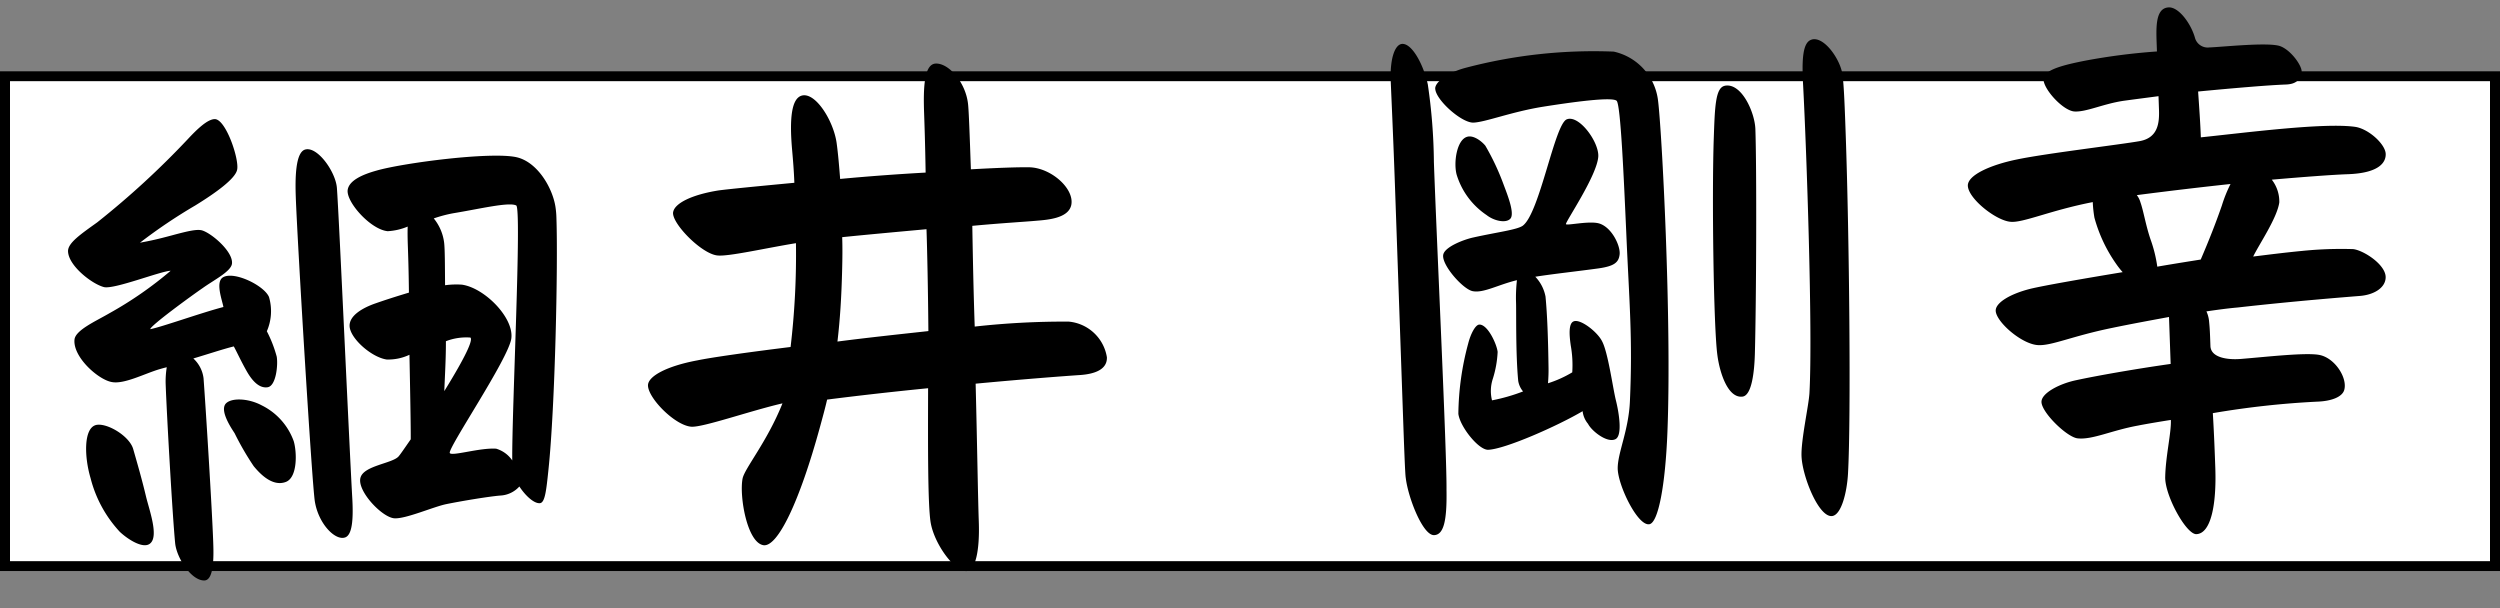
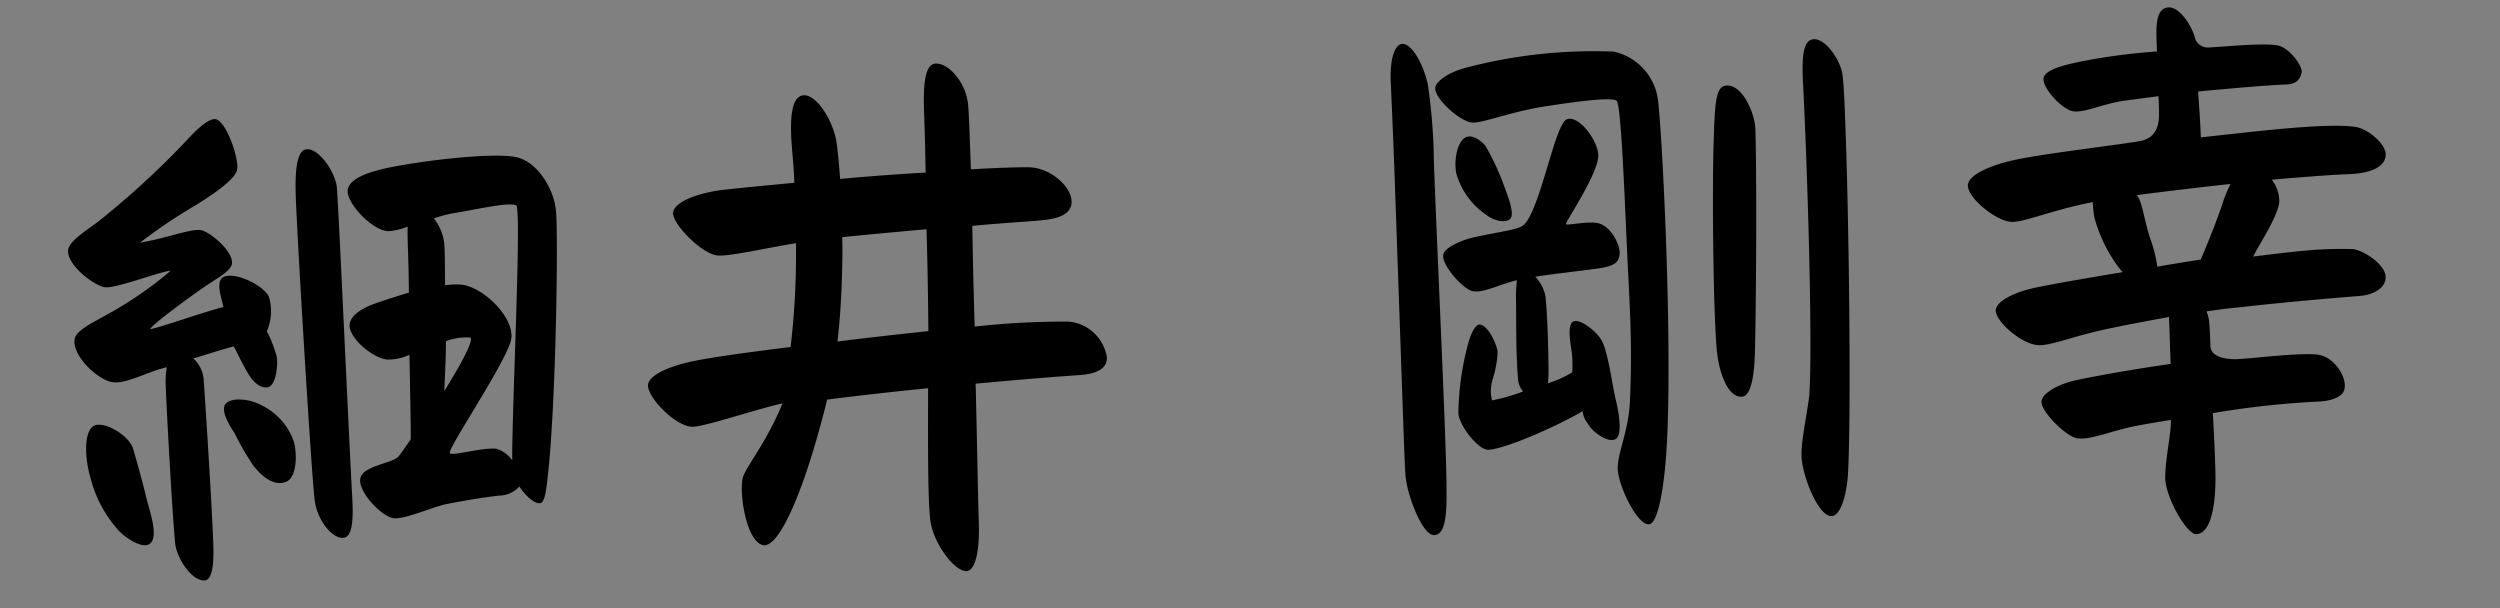
<svg xmlns="http://www.w3.org/2000/svg" width="250" height="60.819" viewBox="0 0 250 60.819">
  <rect x="0" y="0" width="250" height="60.819" fill="#808080" stroke="none" />
  <g id="グループ_7186" data-name="グループ 7186" transform="translate(-440 -17.263)">
-     <rect id="長方形_525" data-name="長方形 525" width="250" height="50" transform="translate(440 24.38)" fill="#fff" />
-     <path id="長方形_525_-_アウトライン" data-name="長方形 525 - アウトライン" d="M1,1V49H249V1H1M0,0H250V50H0Z" transform="translate(440 24.38)" />
    <path id="パス_1298" data-name="パス 1298" d="M-105.616-40.936a84.6,84.6,0,0,1-9.352,8.008c-1.68,1.12-3.024,1.96-3.024,2.8,0,1.456,2.3,3.36,3.472,3.7,1.008.28,5.712-1.4,6.72-1.4a37.551,37.551,0,0,1-6.272,4.032c-1.344.728-3.472,1.568-3.584,2.52-.224,1.736,2.24,4.088,3.584,4.368,1.232.28,3.3-.728,4.816-1.12.224-.056.448-.112.728-.168a8.886,8.886,0,0,0-.168,1.624c0,3.192.224,13.384.392,16.016.112,1.512,1.512,3.808,2.8,3.808,1.008,0,1.008-2.632,1.008-3.808,0-3.36-.28-13.552-.392-16.408a3.212,3.212,0,0,0-.952-2.016c1.512-.392,3.024-.84,4.088-1.064.336.672.672,1.512,1.232,2.576.448.84,1.12,1.736,2.016,1.624.84-.112,1.12-2.184,1.008-3.024a12.526,12.526,0,0,0-.9-2.576,5.024,5.024,0,0,0,.336-3.416c-.448-1.176-3.416-2.744-4.536-2.128-.784.448-.168,2.24-.056,2.968-2.24.5-6.272,1.792-7.392,1.96,0-.336,4.312-3.248,5.376-3.92,1.176-.784,2.912-1.568,3.024-2.352.168-1.176-1.9-3.08-2.856-3.416-.5-.168-1.4,0-3.08.392-1.456.336-2.072.448-3.192.616a53.02,53.02,0,0,1,5.656-3.528c2.072-1.176,4.088-2.52,4.312-3.416.28-1.008-.952-5.152-2.072-5.152C-103.6-42.84-104.664-41.888-105.616-40.936Zm15.176,36.4c-.112-5.152-.336-28.112-.448-30.968-.056-1.624-1.792-4.256-3.024-3.976-1.008.224-1.12,2.856-1.12,4.7,0,4.424.616,28.784.84,30.52.28,2.24,1.9,4.032,2.912,3.7C-90.608-.784-90.384-2.184-90.44-4.536ZM-86.52-18.2a4.974,4.974,0,0,0,2.3-.392c-.056,3.64-.112,7.168-.168,8.456-.672.9-1.12,1.512-1.288,1.68-.672.672-3.472.784-3.864,1.96-.448,1.288,2.016,4.088,3.248,4.2,1.12.112,3.92-1.008,5.208-1.232,1.68-.28,4.312-.616,5.432-.672a2.749,2.749,0,0,0,1.96-.84C-73.08-4.032-72.24-3.248-71.68-3.3c.5-.056.672-1.288.952-3.3.9-6.384,1.68-20.552,1.68-25.088a8.671,8.671,0,0,0-.056-1.176c-.224-1.9-1.624-4.536-3.7-5.1-2.52-.672-11.368.168-14.056.84-1.4.336-2.856.9-2.968,1.9-.112,1.232,2.184,3.976,3.864,4.2a6.036,6.036,0,0,0,2.016-.392C-84-30.688-84-29.848-84-29.288s0,2.3-.056,4.48c-1.288.336-2.464.672-3.36.952-1.288.392-2.688,1.12-2.688,2.184C-90.1-20.44-88.032-18.48-86.52-18.2Zm10.64,9.3c-1.624-.168-4.424.616-4.648.28-.28-.392,6.216-9.24,6.552-11.256.336-2.072-2.52-5.152-4.76-5.544a8.337,8.337,0,0,0-1.68,0c.056-2.016.112-3.584.056-4.256a4.757,4.757,0,0,0-.952-2.464,13.132,13.132,0,0,1,1.96-.448c2.632-.336,5.6-.952,6.328-.56.56.28-1.176,20.72-1.288,25.48A2.96,2.96,0,0,0-75.88-8.9Zm-2.184-11.2c.336.336-1.12,2.744-2.8,5.264.112-1.512.28-3.248.336-4.984A5.6,5.6,0,0,1-78.064-20.1Zm-24.752,5.824c-.5.728.5,2.352.84,2.912a28.224,28.224,0,0,0,1.792,3.36c.56.728,1.792,2.184,3.192,1.68,1.176-.448,1.176-2.968.9-4.032a6.414,6.414,0,0,0-3.08-3.7C-100.52-14.84-102.312-14.952-102.816-14.28Zm-13.048,1.624c-1.176.336-1.232,3.08-.672,5.264A12.333,12.333,0,0,0-113.792-1.9c.84.84,2.352,1.848,3.024,1.232.84-.728,0-3.3-.28-4.648-.336-1.68-.728-3.248-1.12-4.816C-112.5-11.48-114.8-12.936-115.864-12.656Zm55.384-2.016c0,1.288,2.576,4.088,4.2,4.256,1.176.112,5.992-1.4,9.184-2.016-1.68,3.808-4.032,6.384-4.256,7.392-.392,1.736.224,6.384,1.848,6.72,1.4.28,3.752-4.144,6.1-11.7.28-.9.56-1.792.784-2.632,3.024-.28,6.608-.56,10.136-.784C-32.7-7.728-32.928-1.792-32.7,0c.28,2.128,2.184,4.984,3.416,4.984.9,0,1.4-2.016,1.4-4.872,0-2.632.112-7.9.168-13.832,4.76-.28,8.848-.448,10.528-.5,1.4-.056,2.688-.448,2.688-1.68a4.254,4.254,0,0,0-3.7-3.7,81.515,81.515,0,0,0-9.408.168c0-3.472.056-6.944.112-10.08,2.912-.168,5.32-.224,6.328-.28,1.176-.056,3.3-.112,3.64-1.456.392-1.624-1.9-3.808-4.088-3.92-1.12-.056-3.248-.056-5.824,0,0-3.416,0-5.88-.056-6.552-.168-2.184-1.792-4.144-3.08-4.144-1.176,0-1.344,2.352-1.344,4.928,0,1.12,0,3.024-.056,5.936-2.744.056-5.712.168-8.568.336-.056-1.288-.112-2.464-.224-3.584-.224-2.24-1.96-5.264-3.36-4.872-.952.28-1.288,2.072-1.12,5.32.056,1.064.112,2.184.112,3.36-3.752.224-6.5.392-7.616.5-2.688.336-4.368,1.12-4.592,1.96-.336,1.008,2.632,4.312,4.256,4.536,1.064.168,4.816-.56,7.9-.952a78.541,78.541,0,0,1-.9,10.36c-4.48.392-8.064.784-9.352,1.008C-58.464-16.576-60.48-15.624-60.48-14.672ZM-40.656-25.7c.056-.952.112-2.016.112-3.136,2.52-.168,5.544-.336,8.456-.5,0,1.96-.056,6.1-.168,10.192-3.024.224-6.16.448-9.128.728C-41.048-20.608-40.824-22.848-40.656-25.7Zm55.5-16.8c0,.728.056,5.208.056,10.36v21.728c0,4.2,0,7.224.056,7.616.168,2.016,1.512,5.824,2.632,5.824.952,0,1.344-1.344,1.4-4.48.168-3.64-.112-24.976-.112-32.816a56.554,56.554,0,0,0-.336-7.784c-.336-1.9-1.4-4.144-2.408-4.144C15.456-46.2,14.84-44.968,14.84-42.5Zm42.224-2.688c-.9.224-1.064,1.9-1.008,4.592.112,6.216.112,24.584-.448,30.744C55.5-8.624,54.6-5.208,54.6-3.584c0,1.96,1.456,6.1,2.8,6.1.952,0,1.624-2.3,1.792-4.256.5-5.544.952-23.632.952-33.712,0-2.8,0-4.984-.112-6.1C59.92-43.008,58.352-45.528,57.064-45.192Zm-37.8,3.584c0,1.12,2.52,3.528,3.7,3.528s3.864-.952,7-1.344c2.744-.336,6.944-.784,7.392-.336.392.392.448,7.952.5,13.16.056,7.056.28,10.64-.224,16.912-.224,2.912-1.4,5.1-1.456,6.664-.056,1.68,1.792,5.88,2.968,5.712.9-.112,1.736-3.864,2.128-9.128.84-11.2.5-30.3.224-33.208a5.7,5.7,0,0,0-4.256-5.04,50.267,50.267,0,0,0-14.952,1.12C20.44-43.12,19.264-42.224,19.264-41.608Zm28.952.728c-.952.168-1.064,2.128-1.288,5.32-.392,5.768-.672,18.76-.392,21.56.168,1.792.9,4.368,2.352,4.256.952-.056,1.288-2.464,1.4-4.2.336-5.376.84-18.536.84-22.512C51.128-38.136,49.9-41.16,48.216-40.88ZM24.584-15.064c-.056-.784-.9-2.8-1.736-2.8-.392,0-.9.9-1.176,1.848a27.962,27.962,0,0,0-1.232,7c.112,1.288,1.9,3.7,2.856,3.7,1.68,0,7-2.128,9.576-3.528a2.41,2.41,0,0,0,.5,1.288c.336.728,1.848,2.016,2.688,1.624.728-.336.448-2.632.168-3.92-.28-1.4-.616-4.816-1.176-5.936-.448-.952-2.072-2.3-2.744-2.072-.56.168-.5,1.4-.392,2.408a11.047,11.047,0,0,1,.056,2.688,11.3,11.3,0,0,1-2.464,1.008,15.965,15.965,0,0,0,.112-1.736c.056-2.688.056-5.152-.056-6.944a3.934,3.934,0,0,0-.952-2.016c1.848-.224,4.2-.392,6.384-.616,1.512-.168,2.016-.5,2.128-1.344.112-.9-.784-2.912-2.128-3.192-1.064-.224-3.08.168-3.136,0-.056-.224,3.3-4.76,3.472-6.664.112-1.456-1.792-4.256-3.024-3.808s-3.024,9.24-4.76,10.472c-.56.392-2.576.56-4.984,1.008-.952.168-2.912.84-3.08,1.624-.224,1.008,1.9,3.584,2.856,3.752,1.064.224,2.52-.56,4.424-.952a15.659,15.659,0,0,0-.168,2.24c0,.952-.224,5.152-.056,7.84a2.184,2.184,0,0,0,.448,1.064,18.253,18.253,0,0,1-3.136.784,3.882,3.882,0,0,1,.168-2.184A10.565,10.565,0,0,0,24.584-15.064Zm-2.3-21.616c-1.064.28-1.456,2.576-1.176,3.752a7.491,7.491,0,0,0,2.856,4.144c.728.616,1.9.9,2.352.448.5-.5-.224-2.464-.56-3.472a24.153,24.153,0,0,0-1.68-3.92C23.688-36.232,22.9-36.848,22.288-36.68ZM95.928-.952c0-1.064,0-3.3-.056-5.488a87.2,87.2,0,0,1,10.472-.784c1.456,0,2.52-.392,2.744-1.064.392-1.176-.784-3.192-2.3-3.584-1.288-.336-5.432,0-7.952.112-1.288.056-2.968-.224-2.968-1.4,0-1.4,0-1.736-.056-2.576a3,3,0,0,0-.224-.9c1.008-.112,2.072-.224,3.136-.28,5.768-.448,11.088-.672,12.264-.728,1.344-.056,2.52-.672,2.632-1.68.168-1.288-2.072-2.856-3.136-3.024a38.686,38.686,0,0,0-5.1,0c-1.848.112-3.64.28-4.928.392.616-1.176,2.52-3.752,2.8-5.32a3.573,3.573,0,0,0-.672-2.3c3.3-.168,6.1-.28,7.616-.28,3.416,0,3.864-1.232,3.864-1.9,0-.952-1.568-2.52-2.912-2.8-3.024-.56-10.752.168-15.512.5,0-1.288-.056-2.968-.112-4.592,3.7-.224,7.112-.392,8.792-.392,1.064,0,1.456-.448,1.624-1.176.112-.56-.952-2.24-2.072-2.688-1.176-.448-5.768-.112-7.056-.112a1.325,1.325,0,0,1-1.4-.952c-.336-1.456-1.512-3.192-2.52-3.192-1.4,0-1.344,2.072-1.344,3.864v.5a62.46,62.46,0,0,0-7.224.672c-2.072.336-3.976.728-4.2,1.568-.224.952,1.792,3.36,2.968,3.472s2.912-.672,4.984-.9c1.12-.112,2.3-.224,3.472-.336v1.344c0,1.288-.168,2.8-2.016,3.08-1.96.28-9.408.9-12.32,1.4-2.688.448-5.04,1.4-5.04,2.464,0,1.288,2.688,3.584,4.144,3.752,1.232.168,4.032-1.008,8.288-1.68a12.083,12.083,0,0,0,.112,1.568,14.814,14.814,0,0,0,2.016,4.7,8.013,8.013,0,0,0,.616.84c-3.864.5-7.952,1.064-9.3,1.344-2.072.448-3.528,1.288-3.528,2.072,0,1.12,2.52,3.472,4.144,3.584,1.344.112,3.416-.784,7.392-1.456,1.96-.336,3.864-.616,5.768-.9v4.7c-3.7.392-7.616.952-9.464,1.288-1.68.28-3.584,1.176-3.584,2.072,0,1.064,2.408,3.584,3.472,3.752,1.456.224,3.416-.672,6.1-1.064.672-.112,2.352-.336,3.3-.448C91.672-4.7,91-2.3,90.888-.224,90.776,1.624,92.792,5.6,93.8,5.6,95.256,5.6,95.928,2.744,95.928-.952ZM90.272-23.968c-.448-1.456-.616-2.912-.9-3.808a2.122,2.122,0,0,0-.336-.728c2.968-.28,6.272-.56,9.408-.784A13.888,13.888,0,0,0,97.5-27.16c-.672,1.736-1.4,3.416-2.3,5.32-.9.112-2.744.336-4.368.56A13.446,13.446,0,0,0,90.272-23.968Z" transform="matrix(0.999, -0.035, 0.035, 0.999, 565.732, 68.367)" />
  </g>
</svg>